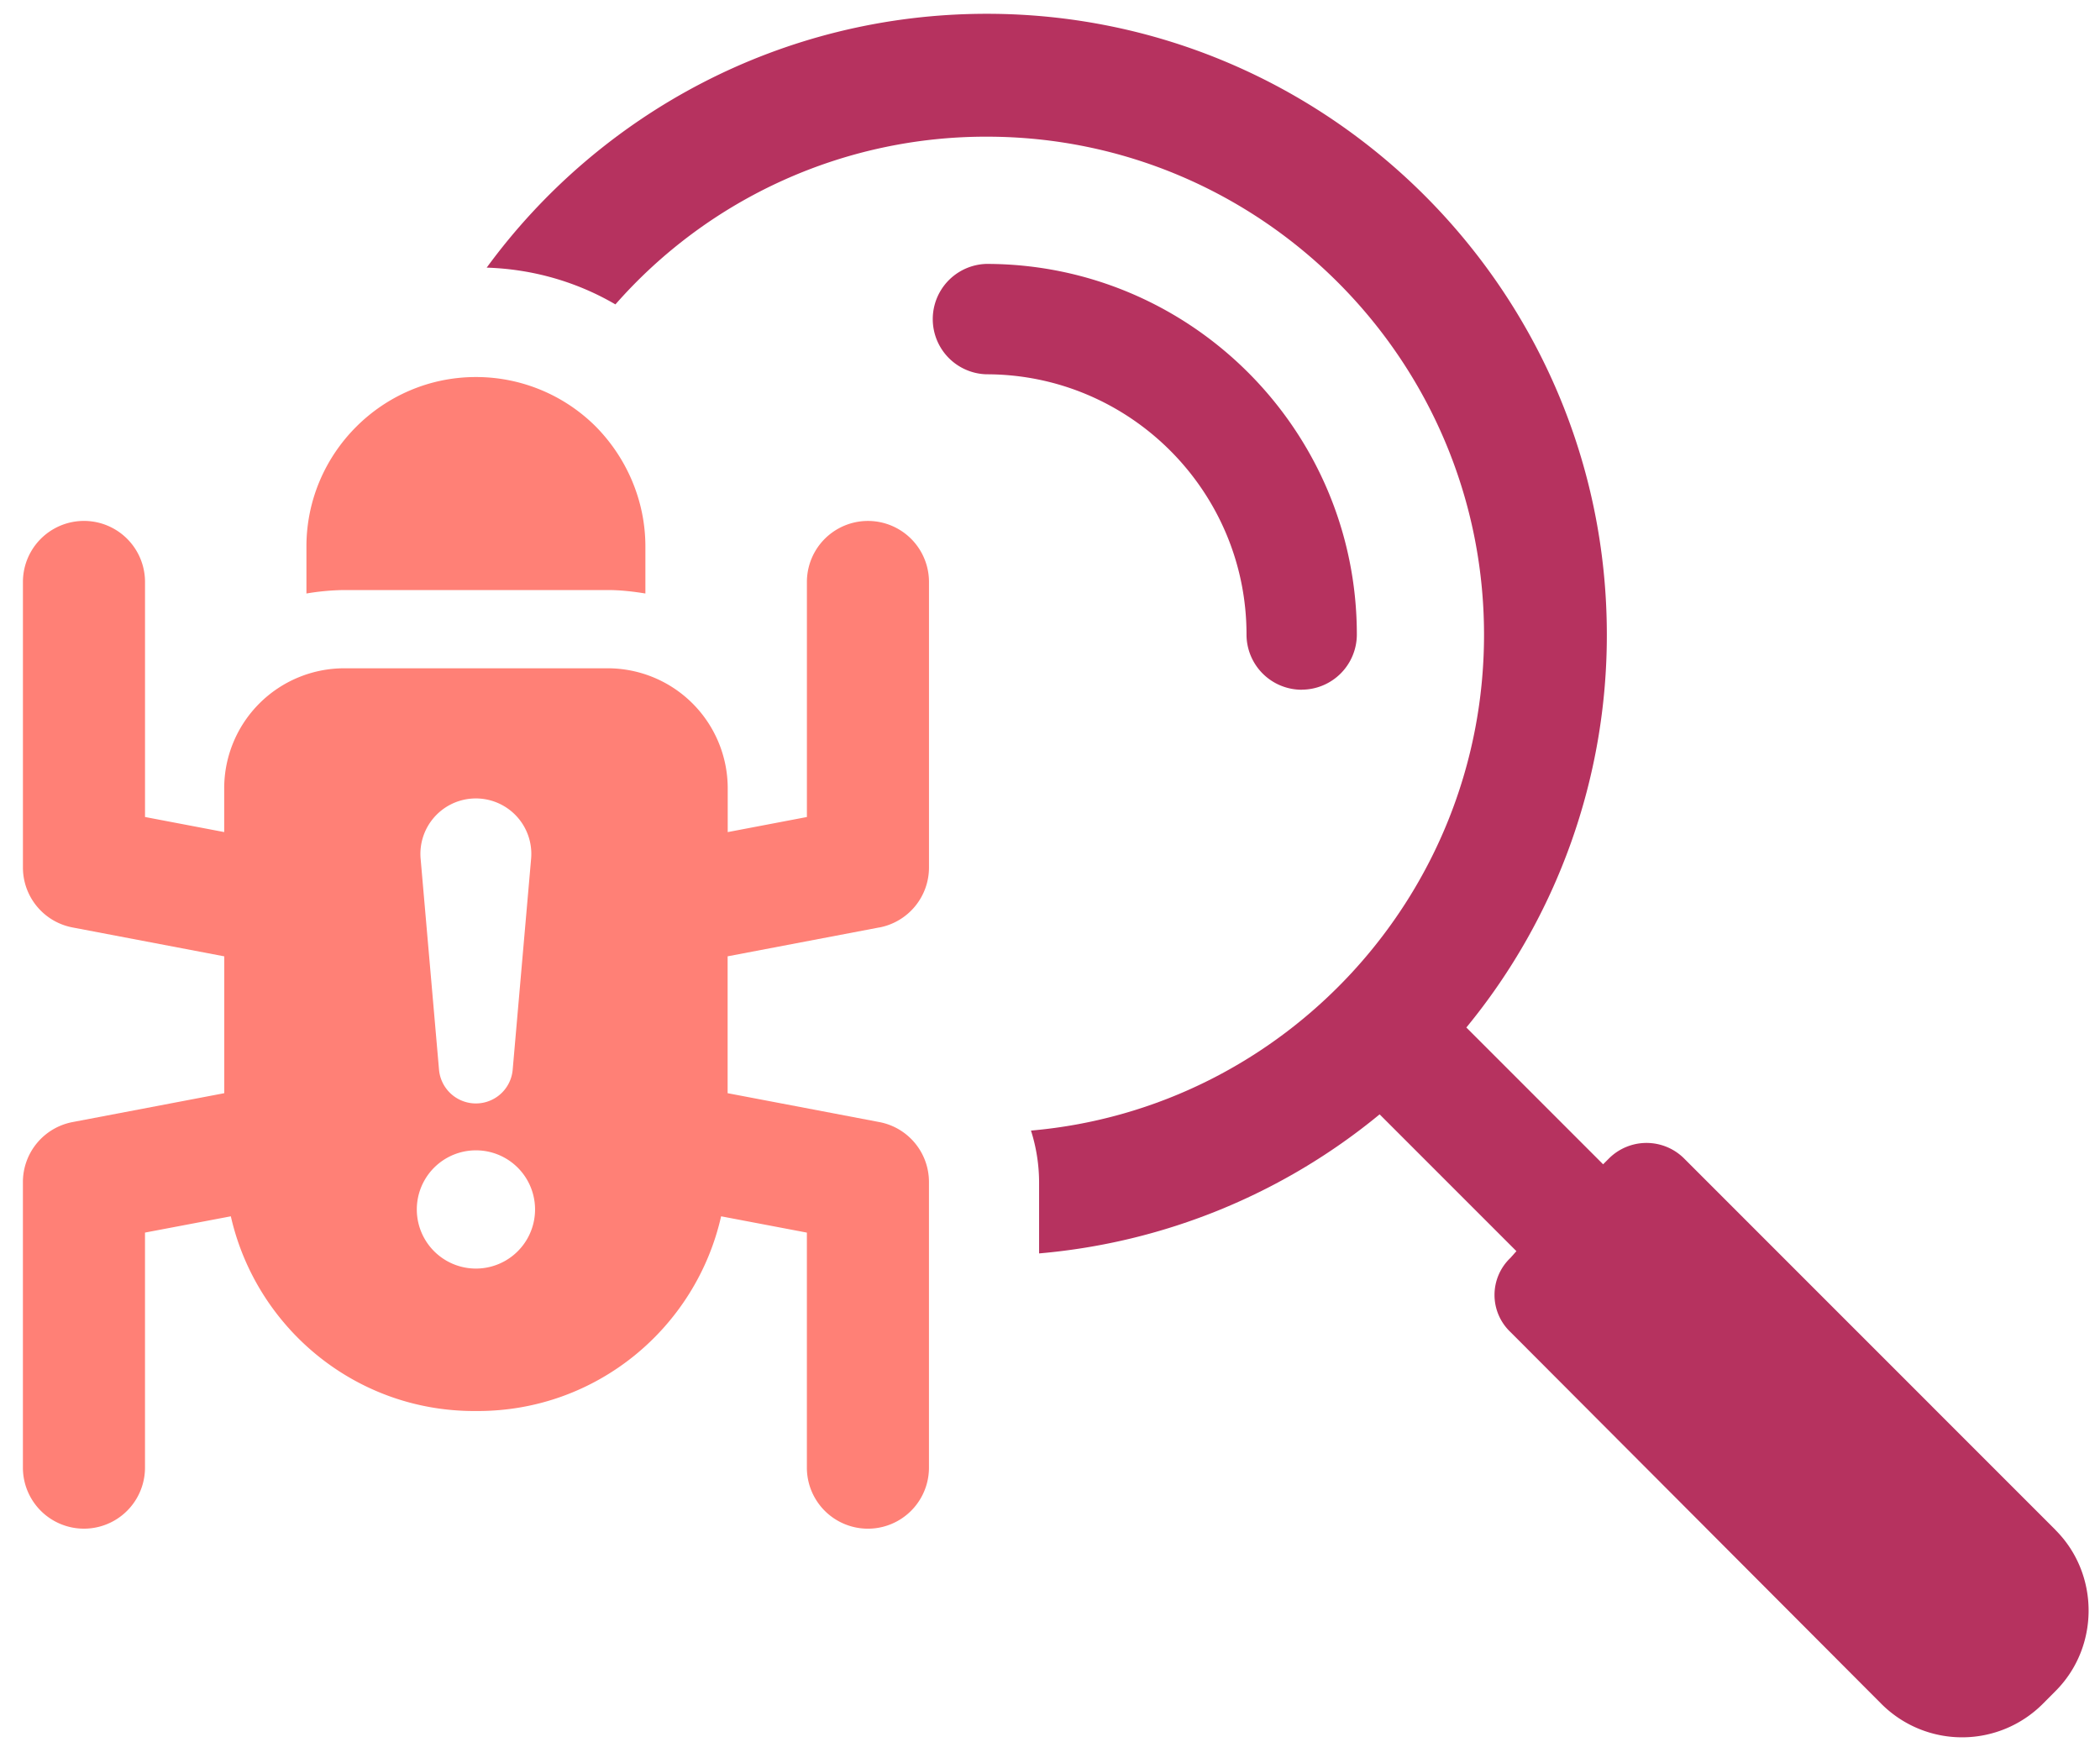
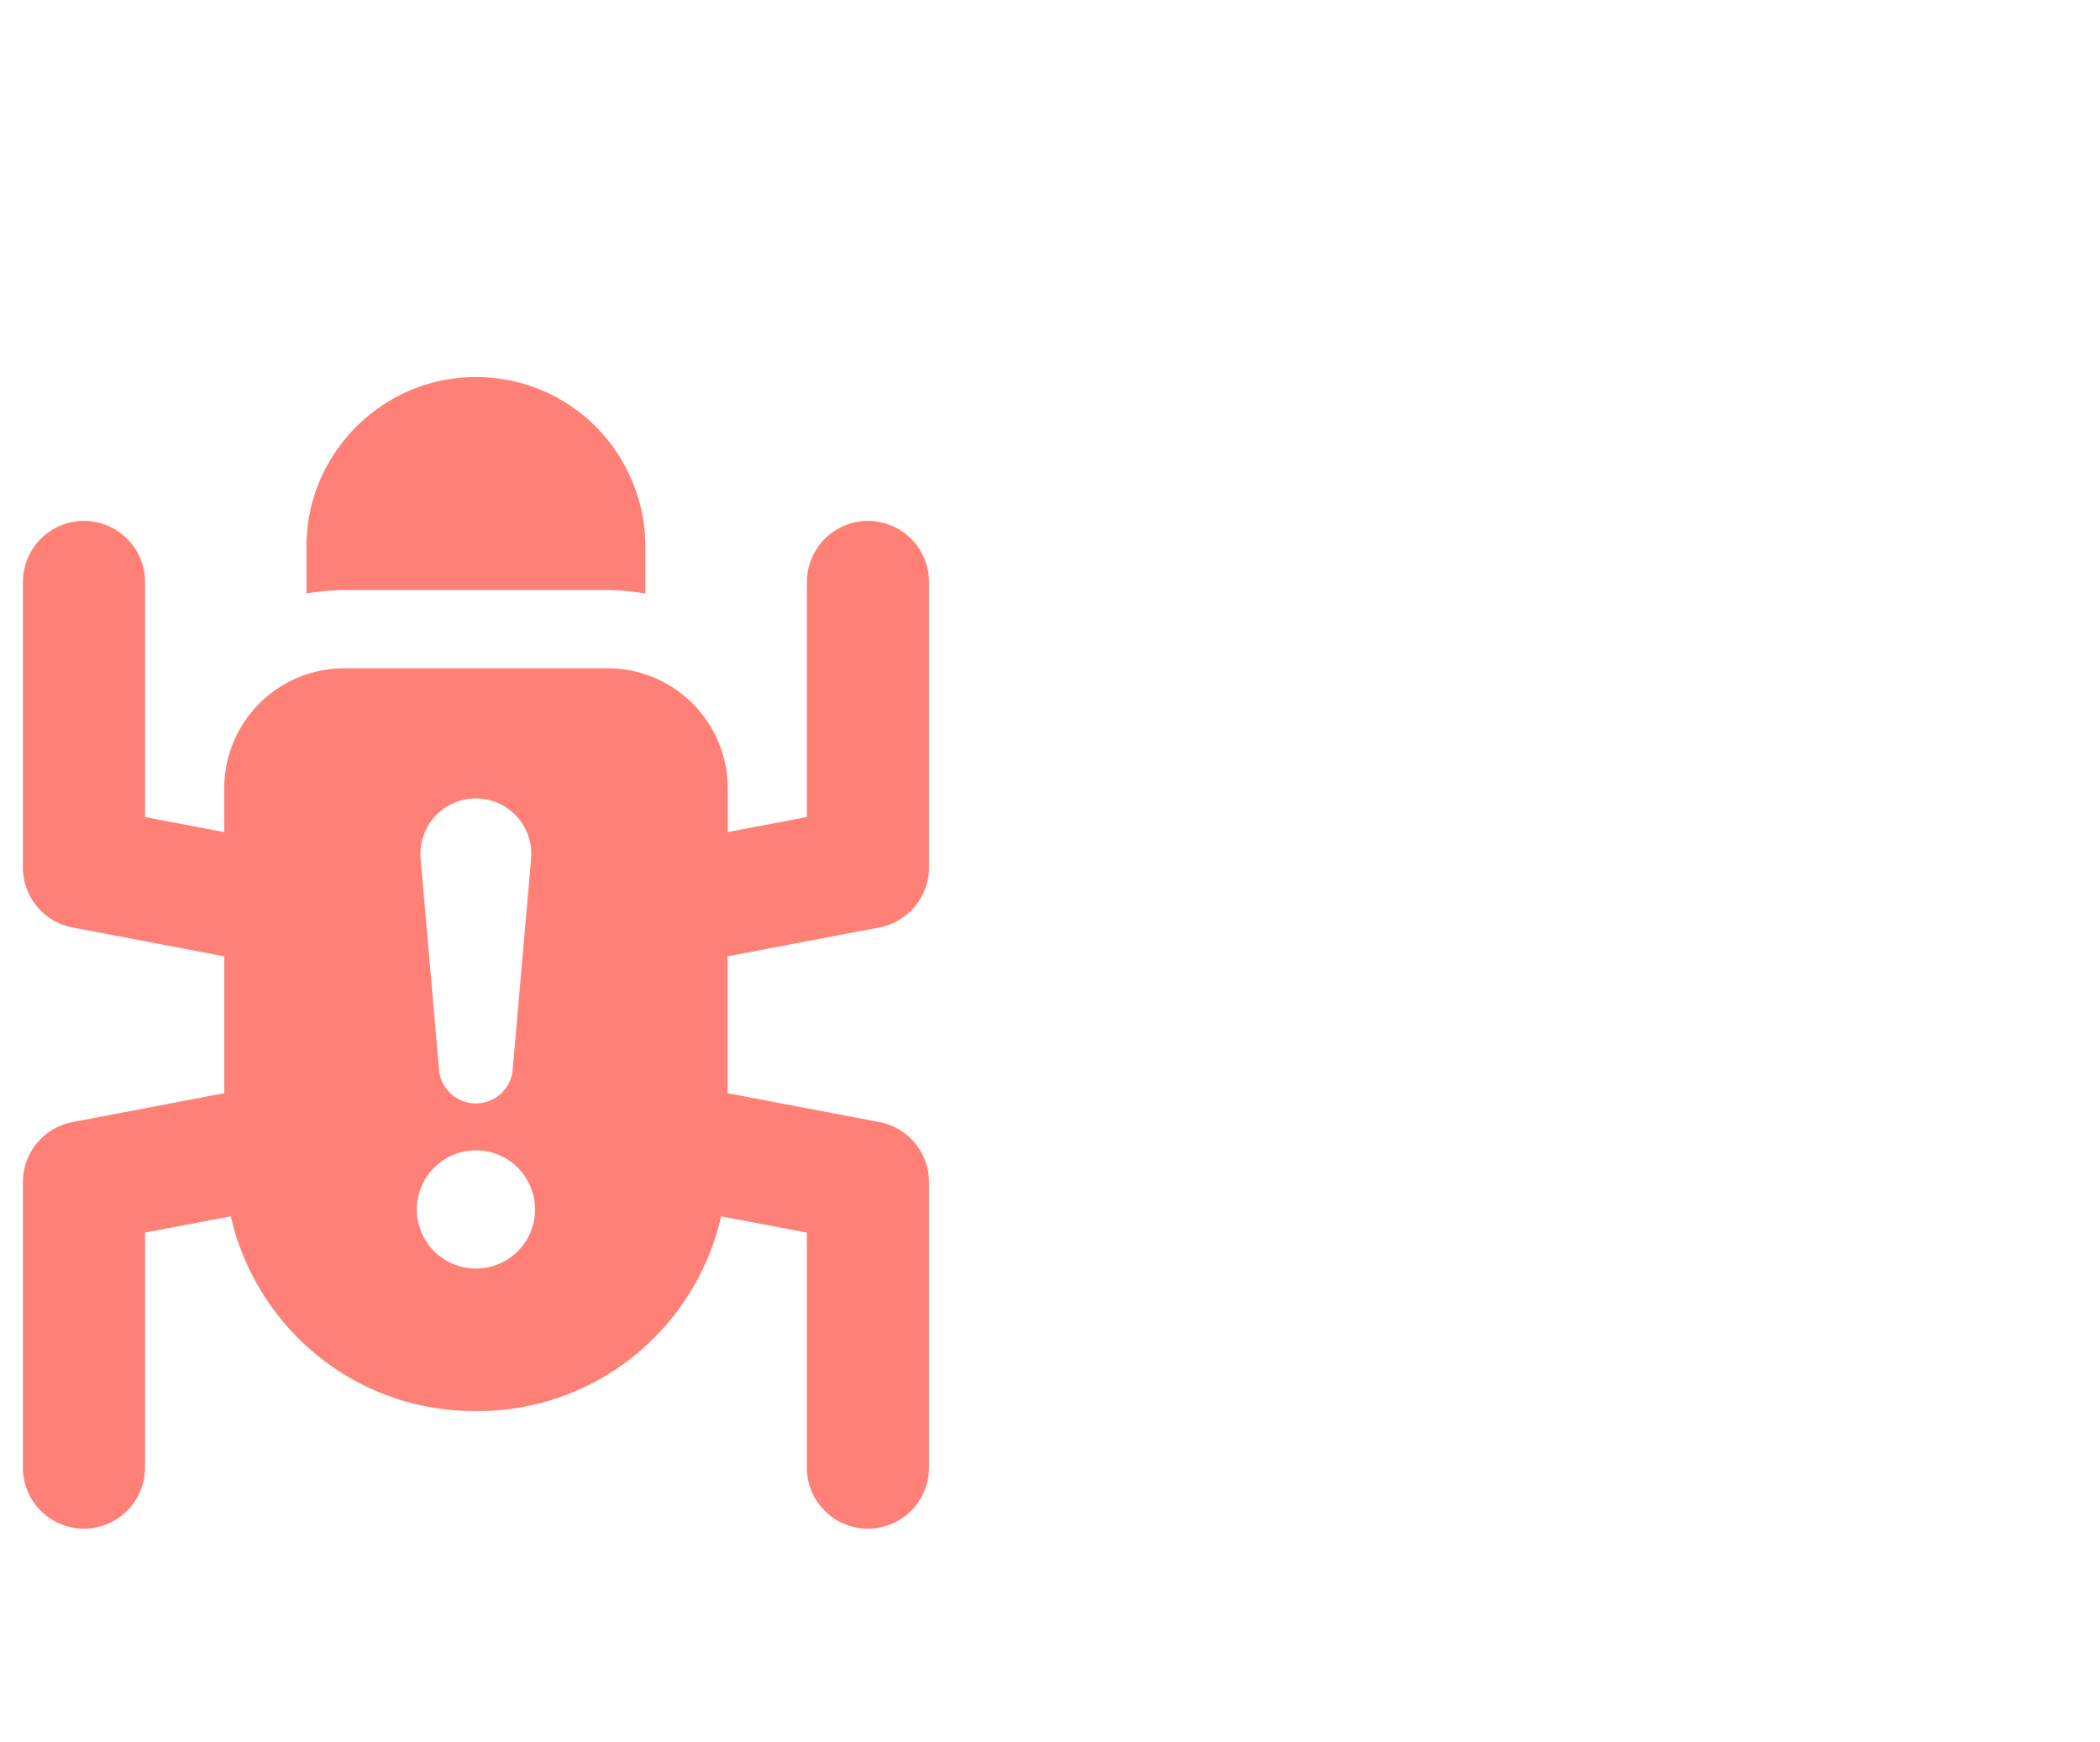
<svg xmlns="http://www.w3.org/2000/svg" width="88" height="73" viewBox="0 0 88 73" fill="none">
  <path d="M25.468 24.728c.532 0 1.065.061 1.577.145v-1.968c0-1.945-.8-3.726-2.067-5.017a7.098 7.098 0 00-5.035-2.087c-3.909 0-7.102 3.194-7.102 7.104v1.968a10.18 10.18 0 011.577-.145h11.053-.003z" fill="#FF8076" />
  <path d="M36.847 38.87a2.56 2.56 0 002.082-2.514V24.39a2.558 2.558 0 10-5.116 0v9.85l-3.318.632v-1.831a5.032 5.032 0 00-5.032-5.034H14.427a5.032 5.032 0 00-5.032 5.034v1.83l-3.318-.632v-9.85a2.558 2.558 0 10-5.116 0v11.966c0 1.229.872 2.285 2.082 2.514l6.355 1.21v5.735l-6.355 1.21A2.56 2.56 0 00.96 49.539v11.967a2.558 2.558 0 105.116 0v-9.85l3.597-.682c1.059 4.668 5.213 8.16 10.197 8.16h.15c4.988 0 9.142-3.492 10.198-8.16l3.594.683v9.85a2.558 2.558 0 105.116 0V49.538c0-1.23-.872-2.286-2.082-2.514l-6.355-1.21v-5.736l6.355-1.21zm-17.107-5.4a2.324 2.324 0 012.516 2.517l-.772 8.843a1.547 1.547 0 01-1.677 1.408 1.551 1.551 0 01-1.41-1.408l-.771-8.843a2.324 2.324 0 012.111-2.517h.003zm.204 19.694a2.477 2.477 0 110-4.955 2.477 2.477 0 010 4.955z" fill="#FF8076" />
-   <path d="M86.132 64.115L70.568 48.546a2.23 2.23 0 00-3.142 0l-.248.248-5.731-5.733a25.881 25.881 0 005.887-16.463c0-14.337-11.65-26.02-25.981-26.02-8.599 0-16.244 4.191-20.958 10.638 1.911.061 3.759.585 5.394 1.541a20.663 20.663 0 0115.564-7.029c11.495 0 20.835 9.373 20.835 20.873 0 10.883-8.353 19.855-18.985 20.78a7.22 7.22 0 01.34 2.158v2.99a25.945 25.945 0 0014.27-5.828l5.732 5.733-.248.28a2.142 2.142 0 000 3.112L78.83 71.398a4.78 4.78 0 006.781 0l.524-.527c1.85-1.848 1.85-4.902 0-6.75l-.003-.006z" fill="#B6325F" />
-   <path d="M54.548 28.906a2.314 2.314 0 01-2.313-2.314c0-6.011-4.89-10.906-10.902-10.906a2.314 2.314 0 010-4.626c8.56 0 15.525 6.967 15.525 15.53a2.314 2.314 0 01-2.313 2.313l.003.003z" fill="#B6325F" />
</svg>